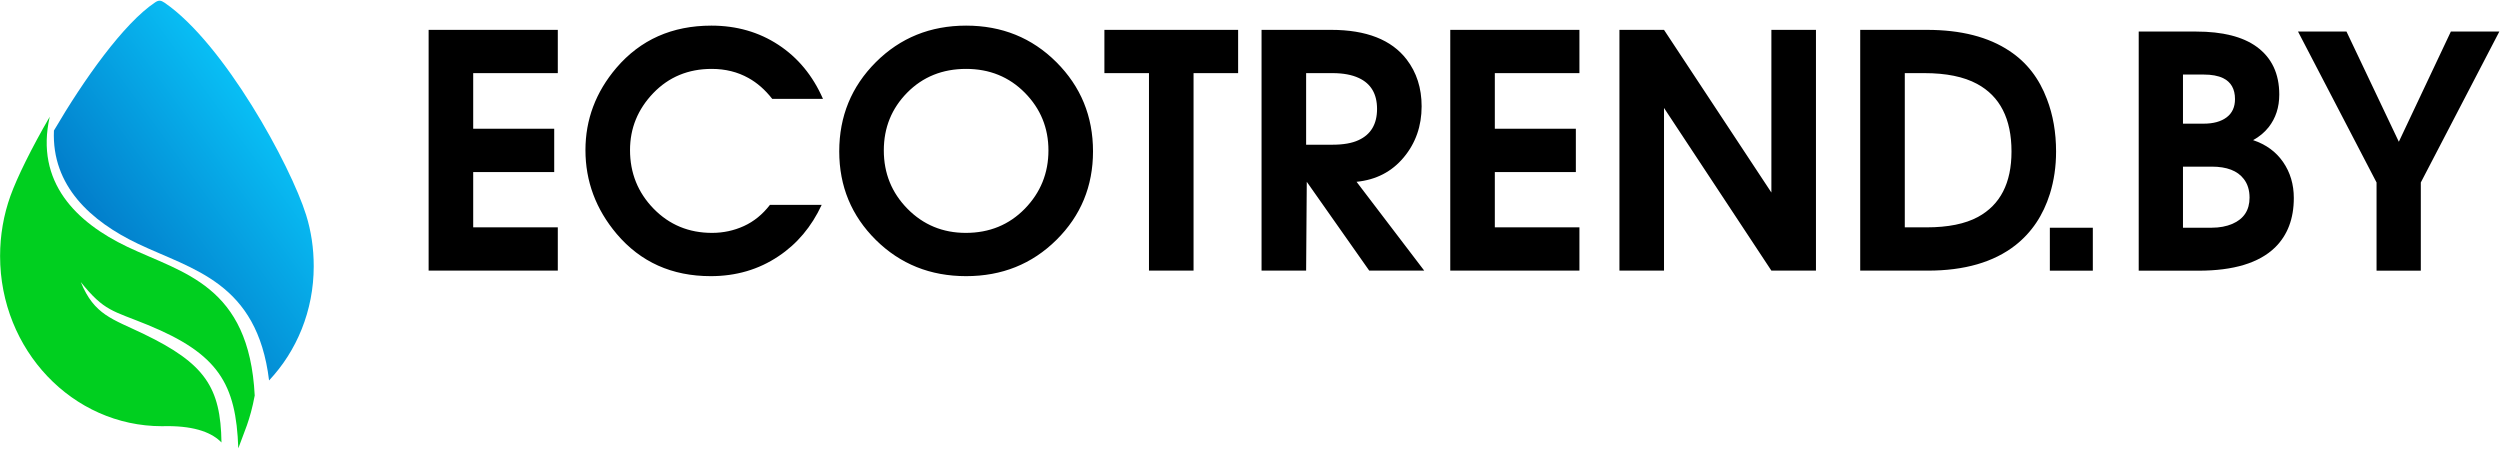
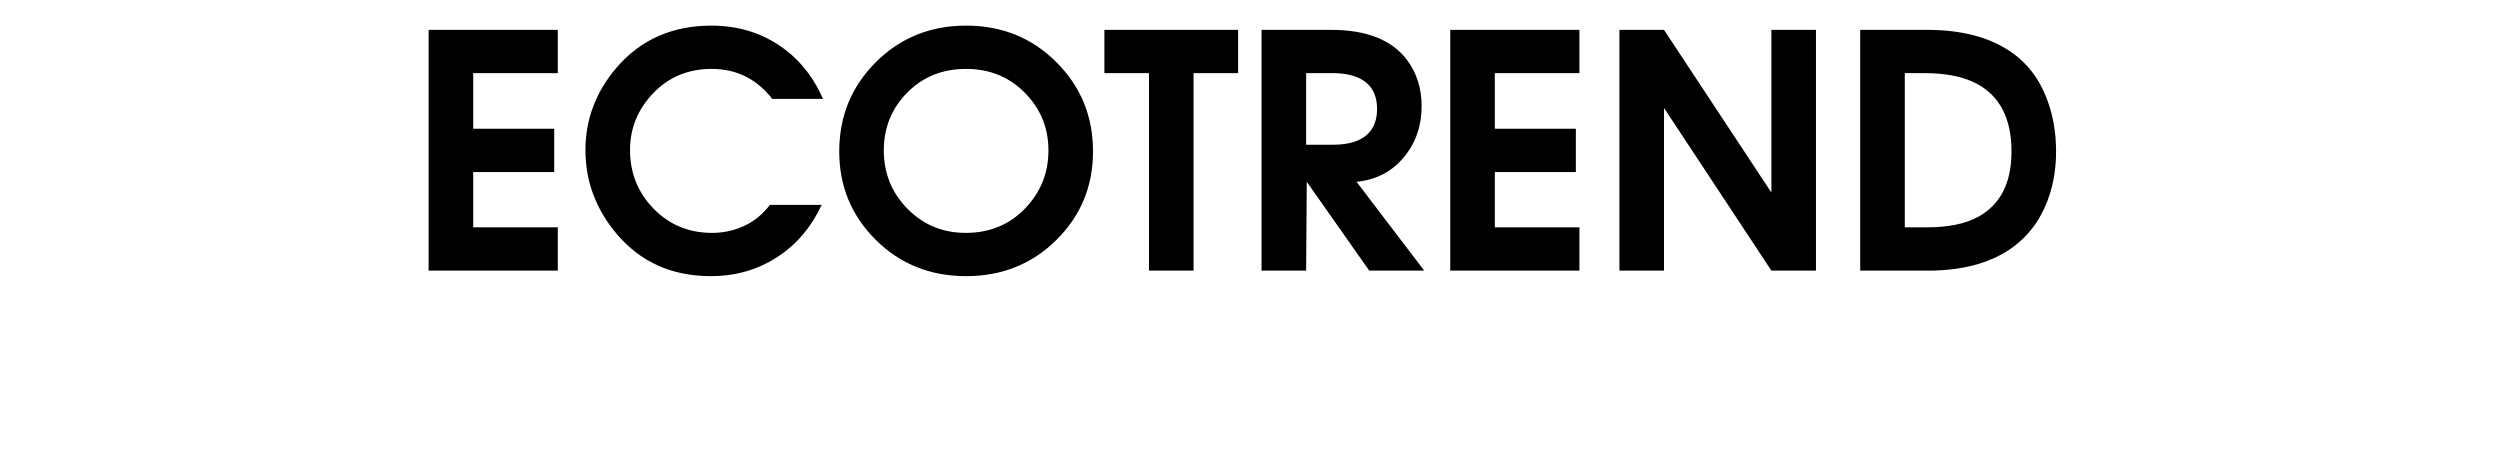
<svg xmlns="http://www.w3.org/2000/svg" width="200" height="36" viewBox="0 0 200 36" fill="none">
  <g clip-path="url(#clip0_9_2)">
-     <path fill-rule="evenodd" clip-rule="evenodd" d="M11.034 19.499C15.406 21.584 20.573 22.565 21.526 30.435C23.734 28.089 25.098 24.863 25.098 21.302C25.098 19.862 24.894 18.492 24.491 17.203C23.241 13.207 17.921 3.481 13.171 0.221C12.867 0.013 12.695 -0 12.404 0.194C9.9 1.864 6.705 6.36 4.315 10.444C4.126 14.87 7.275 17.707 11.034 19.499Z" fill="url(#paint0_linear_9_2)" />
-     <path fill-rule="evenodd" clip-rule="evenodd" d="M20.377 31.641C19.93 22.796 14.633 21.864 10.191 19.747C6.119 17.806 2.794 14.586 3.978 9.341C2.521 11.853 1.368 14.193 0.838 15.665C0.29 17.191 0.007 18.819 0.007 20.483C0.007 28.001 5.805 34.096 12.957 34.096C13.095 34.092 13.23 34.09 13.361 34.089C15.71 34.084 17.011 34.663 17.718 35.398C17.655 30.995 16.409 29.085 11.499 26.718C8.974 25.501 7.546 25.207 6.464 22.567C8.361 24.918 8.983 24.833 11.801 25.986C17.476 28.308 18.887 30.696 19.063 35.865C19.518 34.591 20.012 33.628 20.377 31.641Z" fill="#00CF1F" />
-     <path d="M167.426 21.655H163.988V18.217H167.426V21.655ZM183.505 15.839C183.505 17.493 183.005 18.812 182.006 19.794C180.73 21.035 178.688 21.655 175.879 21.655H171.097V2.525H175.698C177.801 2.525 179.413 2.93 180.532 3.74C181.739 4.619 182.342 5.895 182.342 7.566C182.342 8.583 182.058 9.454 181.489 10.178C181.161 10.591 180.748 10.936 180.248 11.211C181.282 11.556 182.084 12.142 182.652 12.969C183.221 13.797 183.505 14.753 183.505 15.839ZM178.8 7.928C178.8 7.118 178.482 6.558 177.844 6.248C177.448 6.058 176.93 5.964 176.293 5.964H174.638V9.893H176.293C177.068 9.893 177.681 9.725 178.128 9.389C178.576 9.053 178.8 8.566 178.8 7.928ZM179.964 15.813C179.964 15.21 179.809 14.71 179.499 14.314C178.999 13.659 178.146 13.331 176.939 13.331H174.638V18.217H176.939C177.56 18.217 178.111 18.114 178.594 17.907C179.507 17.511 179.964 16.812 179.964 15.813ZM199.947 2.525L193.665 14.598V21.655H190.124V14.598L183.842 2.525H187.719L191.907 11.341L196.069 2.525H199.947Z" fill="black" />
    <path d="M44.624 21.65H34.29V2.389H44.624V5.85H37.856V10.301H44.337V13.763H37.856V18.188H44.624V21.65ZM65.837 7.907H61.777C61.204 7.178 60.571 6.623 59.877 6.241C59.009 5.755 58.029 5.512 56.935 5.512C55.061 5.512 53.504 6.158 52.263 7.447C51.023 8.74 50.402 10.258 50.402 12.006C50.402 13.841 51.031 15.403 52.289 16.696C53.547 17.984 55.105 18.631 56.961 18.631C57.864 18.631 58.714 18.448 59.512 18.084C60.31 17.72 61.005 17.156 61.594 16.392H65.733C64.918 18.145 63.764 19.515 62.271 20.505C60.692 21.563 58.888 22.092 56.857 22.092C53.751 22.092 51.244 20.965 49.335 18.713C47.669 16.739 46.836 14.501 46.836 12.006C46.836 9.564 47.66 7.369 49.309 5.43C51.235 3.178 53.769 2.05 56.909 2.05C58.922 2.05 60.709 2.562 62.271 3.586C63.833 4.61 65.022 6.05 65.837 7.907ZM87.441 12.11C87.441 14.9 86.465 17.26 84.512 19.195C82.561 21.125 80.153 22.092 77.29 22.092C74.427 22.092 72.019 21.125 70.067 19.195C68.115 17.26 67.139 14.9 67.139 12.11C67.139 9.304 68.115 6.926 70.067 4.974C72.019 3.026 74.427 2.05 77.29 2.05C80.153 2.05 82.561 3.026 84.512 4.974C86.465 6.926 87.441 9.304 87.441 12.11ZM83.875 12.032C83.875 10.232 83.246 8.696 81.988 7.421C80.73 6.15 79.164 5.512 77.29 5.512C75.398 5.512 73.828 6.145 72.579 7.408C71.329 8.675 70.705 10.215 70.705 12.032C70.705 13.867 71.338 15.425 72.605 16.709C73.871 17.989 75.424 18.631 77.264 18.631C79.155 18.631 80.73 17.984 81.988 16.696C83.246 15.403 83.875 13.85 83.875 12.032ZM99.05 5.85H95.484V21.65H91.918V5.85H88.352V2.389H99.05V5.85ZM113.938 21.65H109.539L104.542 14.544L104.49 21.65H100.924V2.389H106.494C109.305 2.389 111.318 3.178 112.532 4.757C113.331 5.798 113.73 7.048 113.73 8.505C113.73 10.084 113.253 11.447 112.298 12.592C111.344 13.737 110.086 14.388 108.524 14.544L113.938 21.65ZM110.164 8.714C110.164 7.516 109.678 6.692 108.707 6.241C108.151 5.981 107.449 5.85 106.598 5.85H104.49V11.577H106.598C107.466 11.577 108.16 11.455 108.681 11.212C109.67 10.761 110.164 9.928 110.164 8.714ZM126.354 21.65H116.021V2.389H126.354V5.85H119.586V10.301H126.068V13.763H119.586V18.188H126.354V21.65ZM145.277 21.65H141.711L133.121 8.636V21.65H129.555V2.389H133.121L141.711 15.403V2.389H145.277V21.65ZM164.486 12.123C164.486 13.321 164.321 14.449 163.992 15.507C163.453 17.225 162.534 18.596 161.232 19.62C159.497 20.973 157.163 21.65 154.231 21.65H148.817V2.389H154.152C156.877 2.389 159.081 2.953 160.764 4.08C162.135 4.983 163.132 6.267 163.757 7.933C164.243 9.199 164.486 10.596 164.486 12.123ZM160.92 12.123C160.92 9.503 160 7.698 158.161 6.709C157.102 6.137 155.697 5.85 153.944 5.85H152.383V18.188H154.127C155.844 18.188 157.215 17.91 158.239 17.355C160.026 16.383 160.92 14.639 160.92 12.123Z" fill="black" />
  </g>
  <defs>
    <linearGradient id="paint0_linear_9_2" x1="4.78" y1="22.456" x2="24.625" y2="8.035" gradientUnits="userSpaceOnUse">
      <stop stop-color="#0069BD" />
      <stop offset="1" stop-color="#0ACEFF" />
    </linearGradient>
    <clipPath id="clip0_9_2">
      <rect width="200" height="36" fill="white" />
    </clipPath>
  </defs>
</svg>